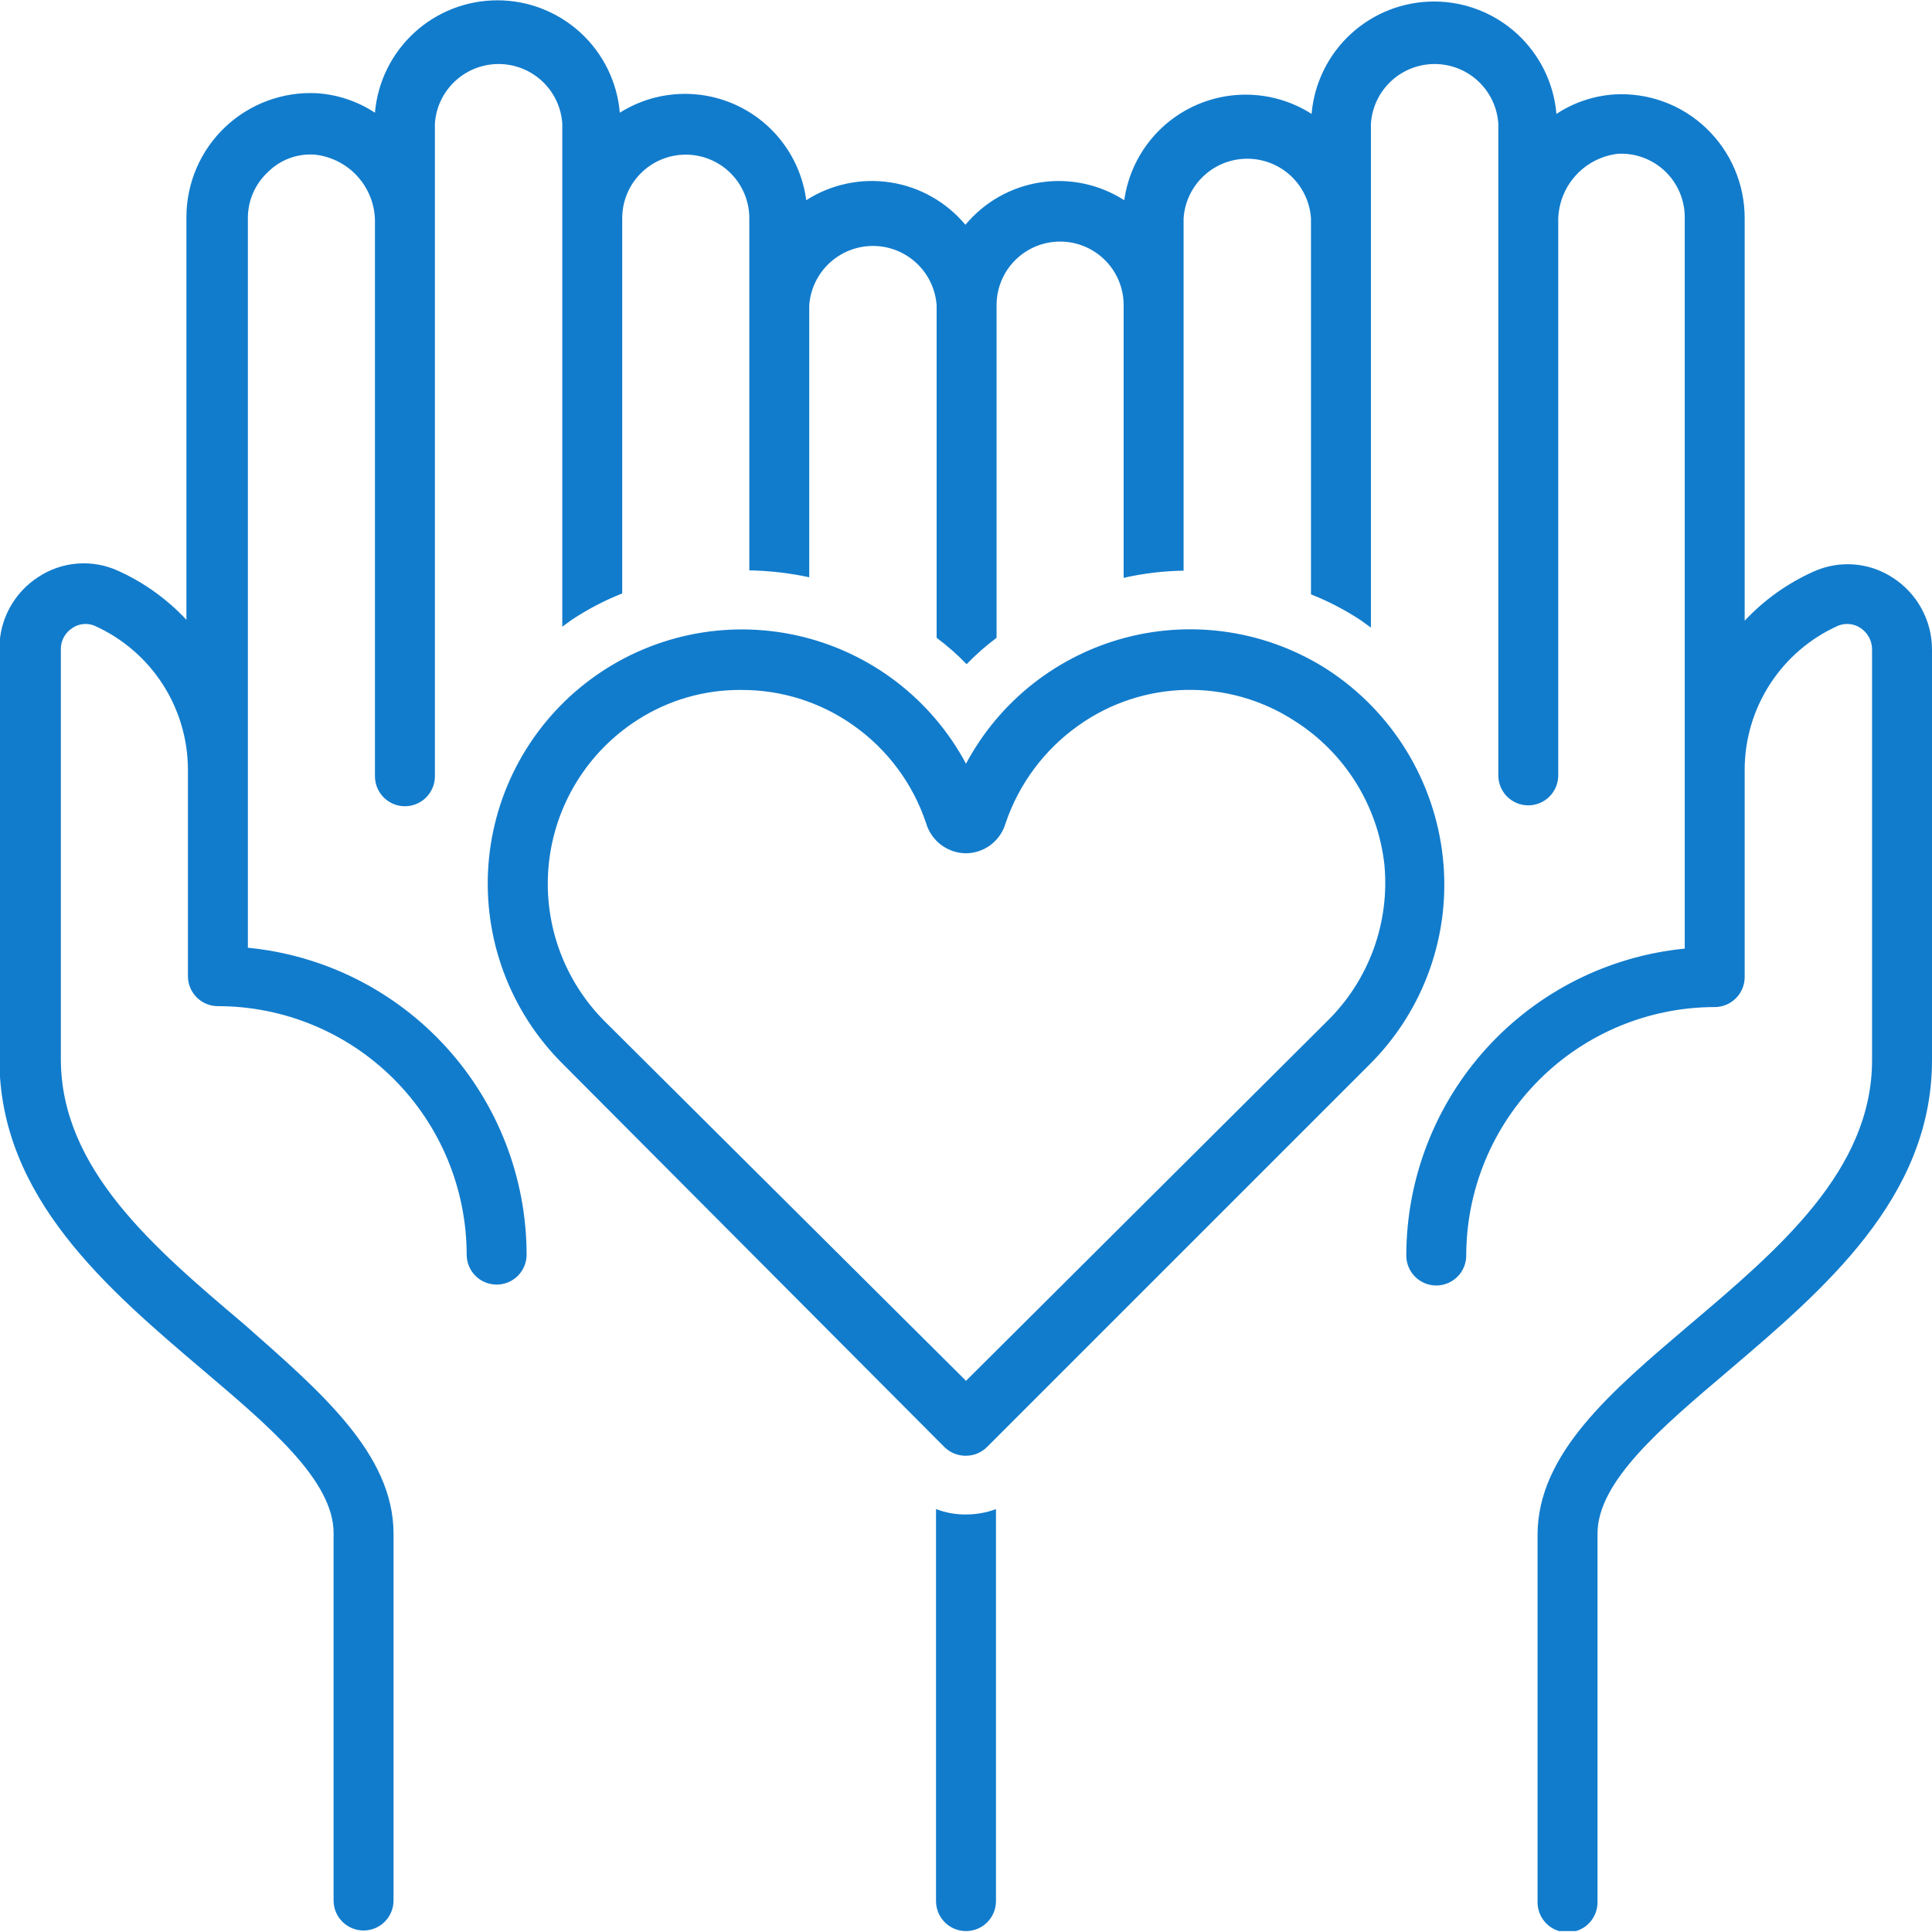
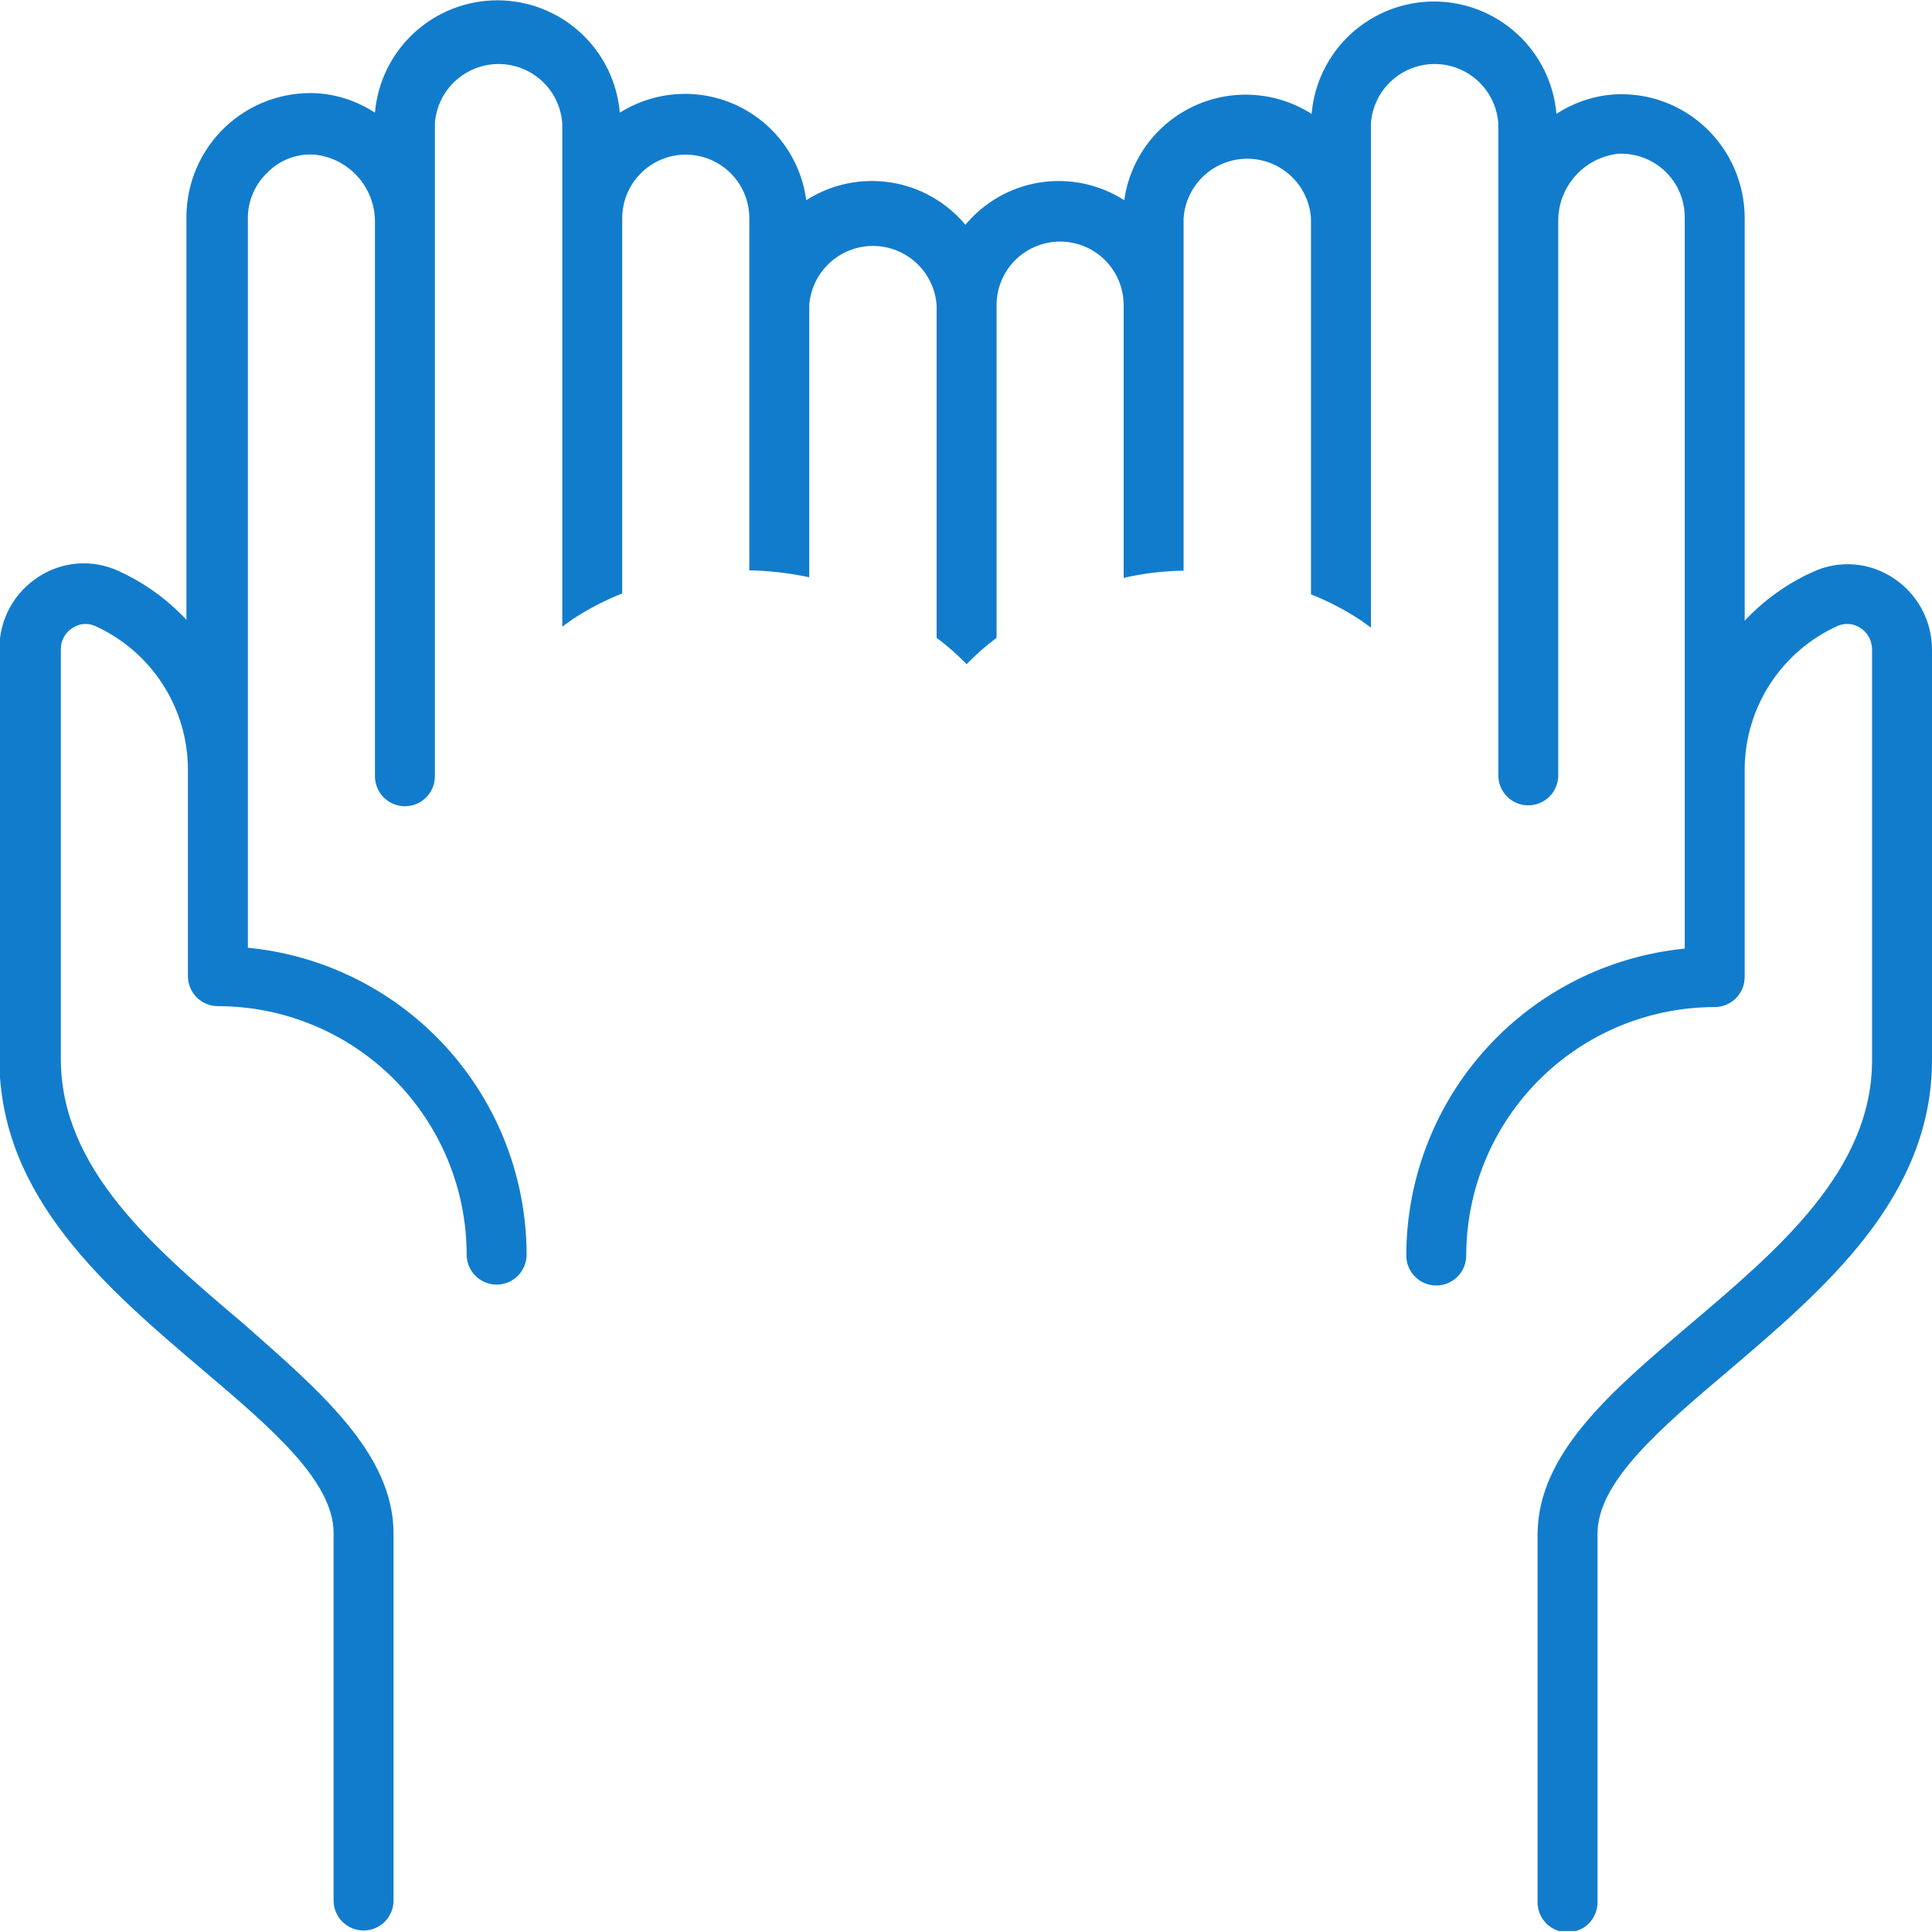
<svg xmlns="http://www.w3.org/2000/svg" width="150" height="150" viewBox="0 0 150 150" fill="none">
  <g clip-path="url(#clip0_660_11587)">
-     <path d="M72.673 117.166V147.603C72.673 148.22 72.918 148.812 73.355 149.249C73.791 149.685 74.383 149.93 75 149.93C75.617 149.93 76.209 149.685 76.645 149.249C77.082 148.812 77.327 148.22 77.327 147.603V117.166C76.583 117.444 75.794 117.585 75 117.584C74.205 117.59 73.416 117.448 72.673 117.166Z" fill="#127CCC" />
    <path d="M146.975 44.865C146.072 44.269 145.033 43.911 143.955 43.826C142.876 43.741 141.794 43.93 140.808 44.376C138.788 45.28 136.969 46.577 135.456 48.193V16.941C135.458 15.636 135.195 14.345 134.683 13.144C134.171 11.944 133.421 10.861 132.478 9.96C131.535 9.056 130.416 8.357 129.191 7.904C127.966 7.452 126.661 7.256 125.357 7.33C123.746 7.434 122.191 7.956 120.842 8.843C120.638 6.462 119.548 4.245 117.788 2.629C116.028 1.014 113.726 0.117 111.337 0.117C108.947 0.117 106.645 1.014 104.885 2.629C103.125 4.245 102.035 6.462 101.831 8.843C100.487 7.985 98.949 7.479 97.359 7.371C95.769 7.263 94.177 7.555 92.729 8.223C91.281 8.89 90.024 9.91 89.073 11.189C88.123 12.468 87.508 13.966 87.287 15.544C85.352 14.304 83.03 13.813 80.759 14.165C78.488 14.516 76.423 15.685 74.954 17.453C73.48 15.684 71.411 14.514 69.136 14.162C66.861 13.811 64.535 14.302 62.597 15.544C62.389 13.966 61.788 12.464 60.848 11.179C59.908 9.893 58.66 8.865 57.218 8.188C55.777 7.511 54.188 7.208 52.599 7.306C51.01 7.404 49.47 7.901 48.123 8.75C47.919 6.369 46.829 4.152 45.069 2.536C43.309 0.921 41.006 0.024 38.617 0.024C36.228 0.024 33.925 0.921 32.165 2.536C30.405 4.152 29.315 6.369 29.111 8.75C27.763 7.863 26.207 7.341 24.597 7.237C23.295 7.171 21.993 7.37 20.771 7.821C19.548 8.273 18.43 8.968 17.483 9.864C16.537 10.76 15.782 11.839 15.265 13.036C14.748 14.232 14.479 15.521 14.474 16.824V48.123C12.97 46.508 11.158 45.211 9.145 44.306C8.16 43.86 7.077 43.671 5.999 43.756C4.921 43.842 3.881 44.199 2.979 44.795C2.048 45.393 1.283 46.217 0.754 47.189C0.225 48.161 -0.05 49.25 -0.046 50.357V82.26C-0.046 92.965 8.354 100.085 15.777 106.392C20.99 110.813 25.9 114.978 25.9 119.027V147.557C25.9 148.174 26.145 148.766 26.581 149.202C27.018 149.638 27.61 149.884 28.227 149.884C28.844 149.884 29.436 149.638 29.872 149.202C30.309 148.766 30.554 148.174 30.554 147.557V119.074C30.554 112.861 24.853 108.02 18.919 102.785C11.938 96.874 4.724 90.754 4.724 82.214V50.403C4.721 50.073 4.804 49.748 4.962 49.459C5.121 49.17 5.352 48.926 5.631 48.751C5.882 48.583 6.171 48.48 6.472 48.451C6.772 48.423 7.076 48.47 7.353 48.588C9.507 49.556 11.335 51.125 12.619 53.106C13.903 55.087 14.587 57.397 14.591 59.758V75.791C14.591 76.408 14.836 77 15.272 77.437C15.709 77.873 16.3 78.118 16.918 78.118C22.036 78.118 26.945 80.15 30.567 83.767C34.188 87.384 36.226 92.291 36.232 97.409C36.232 98.026 36.477 98.618 36.913 99.055C37.35 99.491 37.942 99.736 38.559 99.736C39.176 99.736 39.768 99.491 40.204 99.055C40.641 98.618 40.886 98.026 40.886 97.409C40.879 91.46 38.66 85.725 34.66 81.321C30.661 76.917 25.166 74.158 19.245 73.581V16.941C19.242 16.268 19.38 15.602 19.648 14.985C19.917 14.368 20.31 13.814 20.804 13.357C21.279 12.882 21.852 12.515 22.482 12.282C23.113 12.049 23.787 11.955 24.457 12.007C25.763 12.153 26.966 12.784 27.828 13.775C28.691 14.767 29.148 16.046 29.111 17.36V60.27C29.111 60.887 29.356 61.479 29.793 61.915C30.229 62.352 30.821 62.597 31.438 62.597C32.055 62.597 32.647 62.352 33.084 61.915C33.52 61.479 33.765 60.887 33.765 60.27V9.587C33.851 8.334 34.41 7.161 35.327 6.304C36.245 5.447 37.454 4.97 38.71 4.97C39.966 4.97 41.175 5.447 42.093 6.304C43.011 7.161 43.569 8.334 43.655 9.587V48.658L44.423 48.1C45.645 47.293 46.947 46.614 48.309 46.075V16.941C48.309 15.632 48.829 14.377 49.754 13.452C50.679 12.527 51.934 12.007 53.242 12.007C54.551 12.007 55.806 12.527 56.731 13.452C57.656 14.377 58.176 15.632 58.176 16.941V44.283C59.741 44.311 61.299 44.49 62.83 44.819V23.712C62.916 22.459 63.474 21.286 64.392 20.429C65.31 19.572 66.519 19.095 67.775 19.095C69.031 19.095 70.239 19.572 71.157 20.429C72.075 21.286 72.634 22.459 72.72 23.712V49.519C73.549 50.138 74.327 50.823 75.047 51.567C75.766 50.823 76.544 50.138 77.374 49.519V23.689C77.374 22.381 77.893 21.126 78.819 20.201C79.744 19.276 80.999 18.756 82.307 18.756C83.615 18.756 84.87 19.276 85.795 20.201C86.721 21.126 87.24 22.381 87.24 23.689V44.865C88.768 44.517 90.328 44.33 91.894 44.306V16.941C91.98 15.688 92.539 14.514 93.457 13.657C94.374 12.8 95.583 12.324 96.839 12.324C98.095 12.324 99.304 12.8 100.222 13.657C101.14 14.514 101.698 15.688 101.784 16.941V46.145C103.146 46.684 104.448 47.363 105.67 48.169L106.438 48.728V9.587C106.524 8.334 107.083 7.161 108 6.304C108.918 5.447 110.127 4.97 111.383 4.97C112.639 4.97 113.848 5.447 114.766 6.304C115.684 7.161 116.242 8.334 116.328 9.587V60.2C116.328 60.817 116.573 61.409 117.01 61.846C117.446 62.282 118.038 62.527 118.655 62.527C119.272 62.527 119.864 62.282 120.3 61.846C120.737 61.409 120.982 60.817 120.982 60.2V17.29C120.945 15.976 121.403 14.697 122.265 13.706C123.127 12.714 124.33 12.083 125.636 11.938C126.309 11.906 126.982 12.012 127.612 12.25C128.242 12.488 128.817 12.853 129.301 13.322C129.785 13.79 130.168 14.353 130.426 14.976C130.685 15.598 130.812 16.267 130.802 16.941V73.65C124.885 74.233 119.396 76.995 115.401 81.398C111.406 85.802 109.19 91.533 109.184 97.479C109.184 98.096 109.429 98.688 109.866 99.124C110.302 99.561 110.894 99.806 111.511 99.806C112.128 99.806 112.72 99.561 113.157 99.124C113.593 98.688 113.838 98.096 113.838 97.479C113.844 92.365 115.879 87.461 119.495 83.845C123.112 80.228 128.015 78.194 133.129 78.188C133.746 78.188 134.338 77.943 134.775 77.506C135.211 77.07 135.456 76.478 135.456 75.861V59.758C135.459 57.397 136.144 55.087 137.428 53.106C138.711 51.125 140.54 49.556 142.693 48.588C142.975 48.47 143.282 48.423 143.586 48.451C143.891 48.48 144.183 48.583 144.438 48.751C144.715 48.929 144.943 49.174 145.102 49.462C145.26 49.751 145.344 50.074 145.346 50.403V82.307C145.346 90.847 138.132 96.967 131.151 102.878C125.101 108.02 119.376 112.861 119.376 119.167V147.696C119.376 148.313 119.622 148.905 120.058 149.342C120.494 149.778 121.086 150.023 121.703 150.023C122.321 150.023 122.912 149.778 123.349 149.342C123.785 148.905 124.03 148.313 124.03 147.696V119.074C124.03 115.025 128.964 110.859 134.176 106.438C141.576 100.132 150 93.011 150 82.307V50.403C149.996 49.301 149.717 48.218 149.188 47.251C148.66 46.284 147.9 45.464 146.975 44.865Z" fill="#127CCC" />
-     <path d="M112.023 66.576C111.705 63.632 110.736 60.795 109.187 58.272C107.637 55.748 105.546 53.601 103.064 51.986C100.771 50.514 98.199 49.533 95.509 49.105C92.819 48.676 90.069 48.809 87.432 49.496C84.796 50.182 82.331 51.407 80.191 53.093C78.051 54.779 76.284 56.89 75 59.293C73.662 56.792 71.801 54.609 69.543 52.892C67.285 51.176 64.683 49.966 61.916 49.346C59.148 48.726 56.279 48.709 53.505 49.298C50.73 49.887 48.115 51.066 45.838 52.757C43.561 54.448 41.675 56.61 40.308 59.095C38.942 61.581 38.127 64.331 37.92 67.16C37.713 69.989 38.118 72.829 39.108 75.487C40.097 78.145 41.648 80.558 43.655 82.563L73.325 112.349C73.542 112.564 73.8 112.735 74.083 112.851C74.367 112.967 74.671 113.025 74.977 113.024C75.283 113.025 75.587 112.967 75.87 112.851C76.154 112.735 76.412 112.564 76.629 112.349L106.322 82.656C108.417 80.575 110.018 78.049 111.005 75.266C111.992 72.482 112.34 69.512 112.023 66.576ZM103.041 79.282L75 107.206L46.936 79.282C45.343 77.683 44.128 75.748 43.381 73.619C42.633 71.489 42.373 69.219 42.619 66.976C42.864 64.732 43.609 62.572 44.8 60.655C45.99 58.737 47.594 57.111 49.496 55.895C51.902 54.347 54.709 53.538 57.571 53.568C60.679 53.558 63.713 54.518 66.25 56.314C68.901 58.18 70.883 60.847 71.905 63.923C72.104 64.591 72.512 65.178 73.069 65.597C73.626 66.015 74.303 66.245 75 66.25C75.694 66.243 76.367 66.013 76.92 65.594C77.473 65.175 77.877 64.589 78.072 63.923C79.11 60.849 81.099 58.185 83.75 56.314C86.186 54.584 89.086 53.626 92.073 53.564C95.061 53.502 97.998 54.338 100.504 55.965C102.431 57.184 104.059 58.821 105.268 60.754C106.476 62.688 107.234 64.868 107.485 67.135C107.695 69.363 107.405 71.609 106.636 73.711C105.867 75.812 104.639 77.716 103.041 79.282Z" fill="#127CCC" />
  </g>
  <defs>
    <clipPath id="clip0_660_11587">
      <rect width="150" height="149.93" fill="white" />
    </clipPath>
  </defs>
</svg>